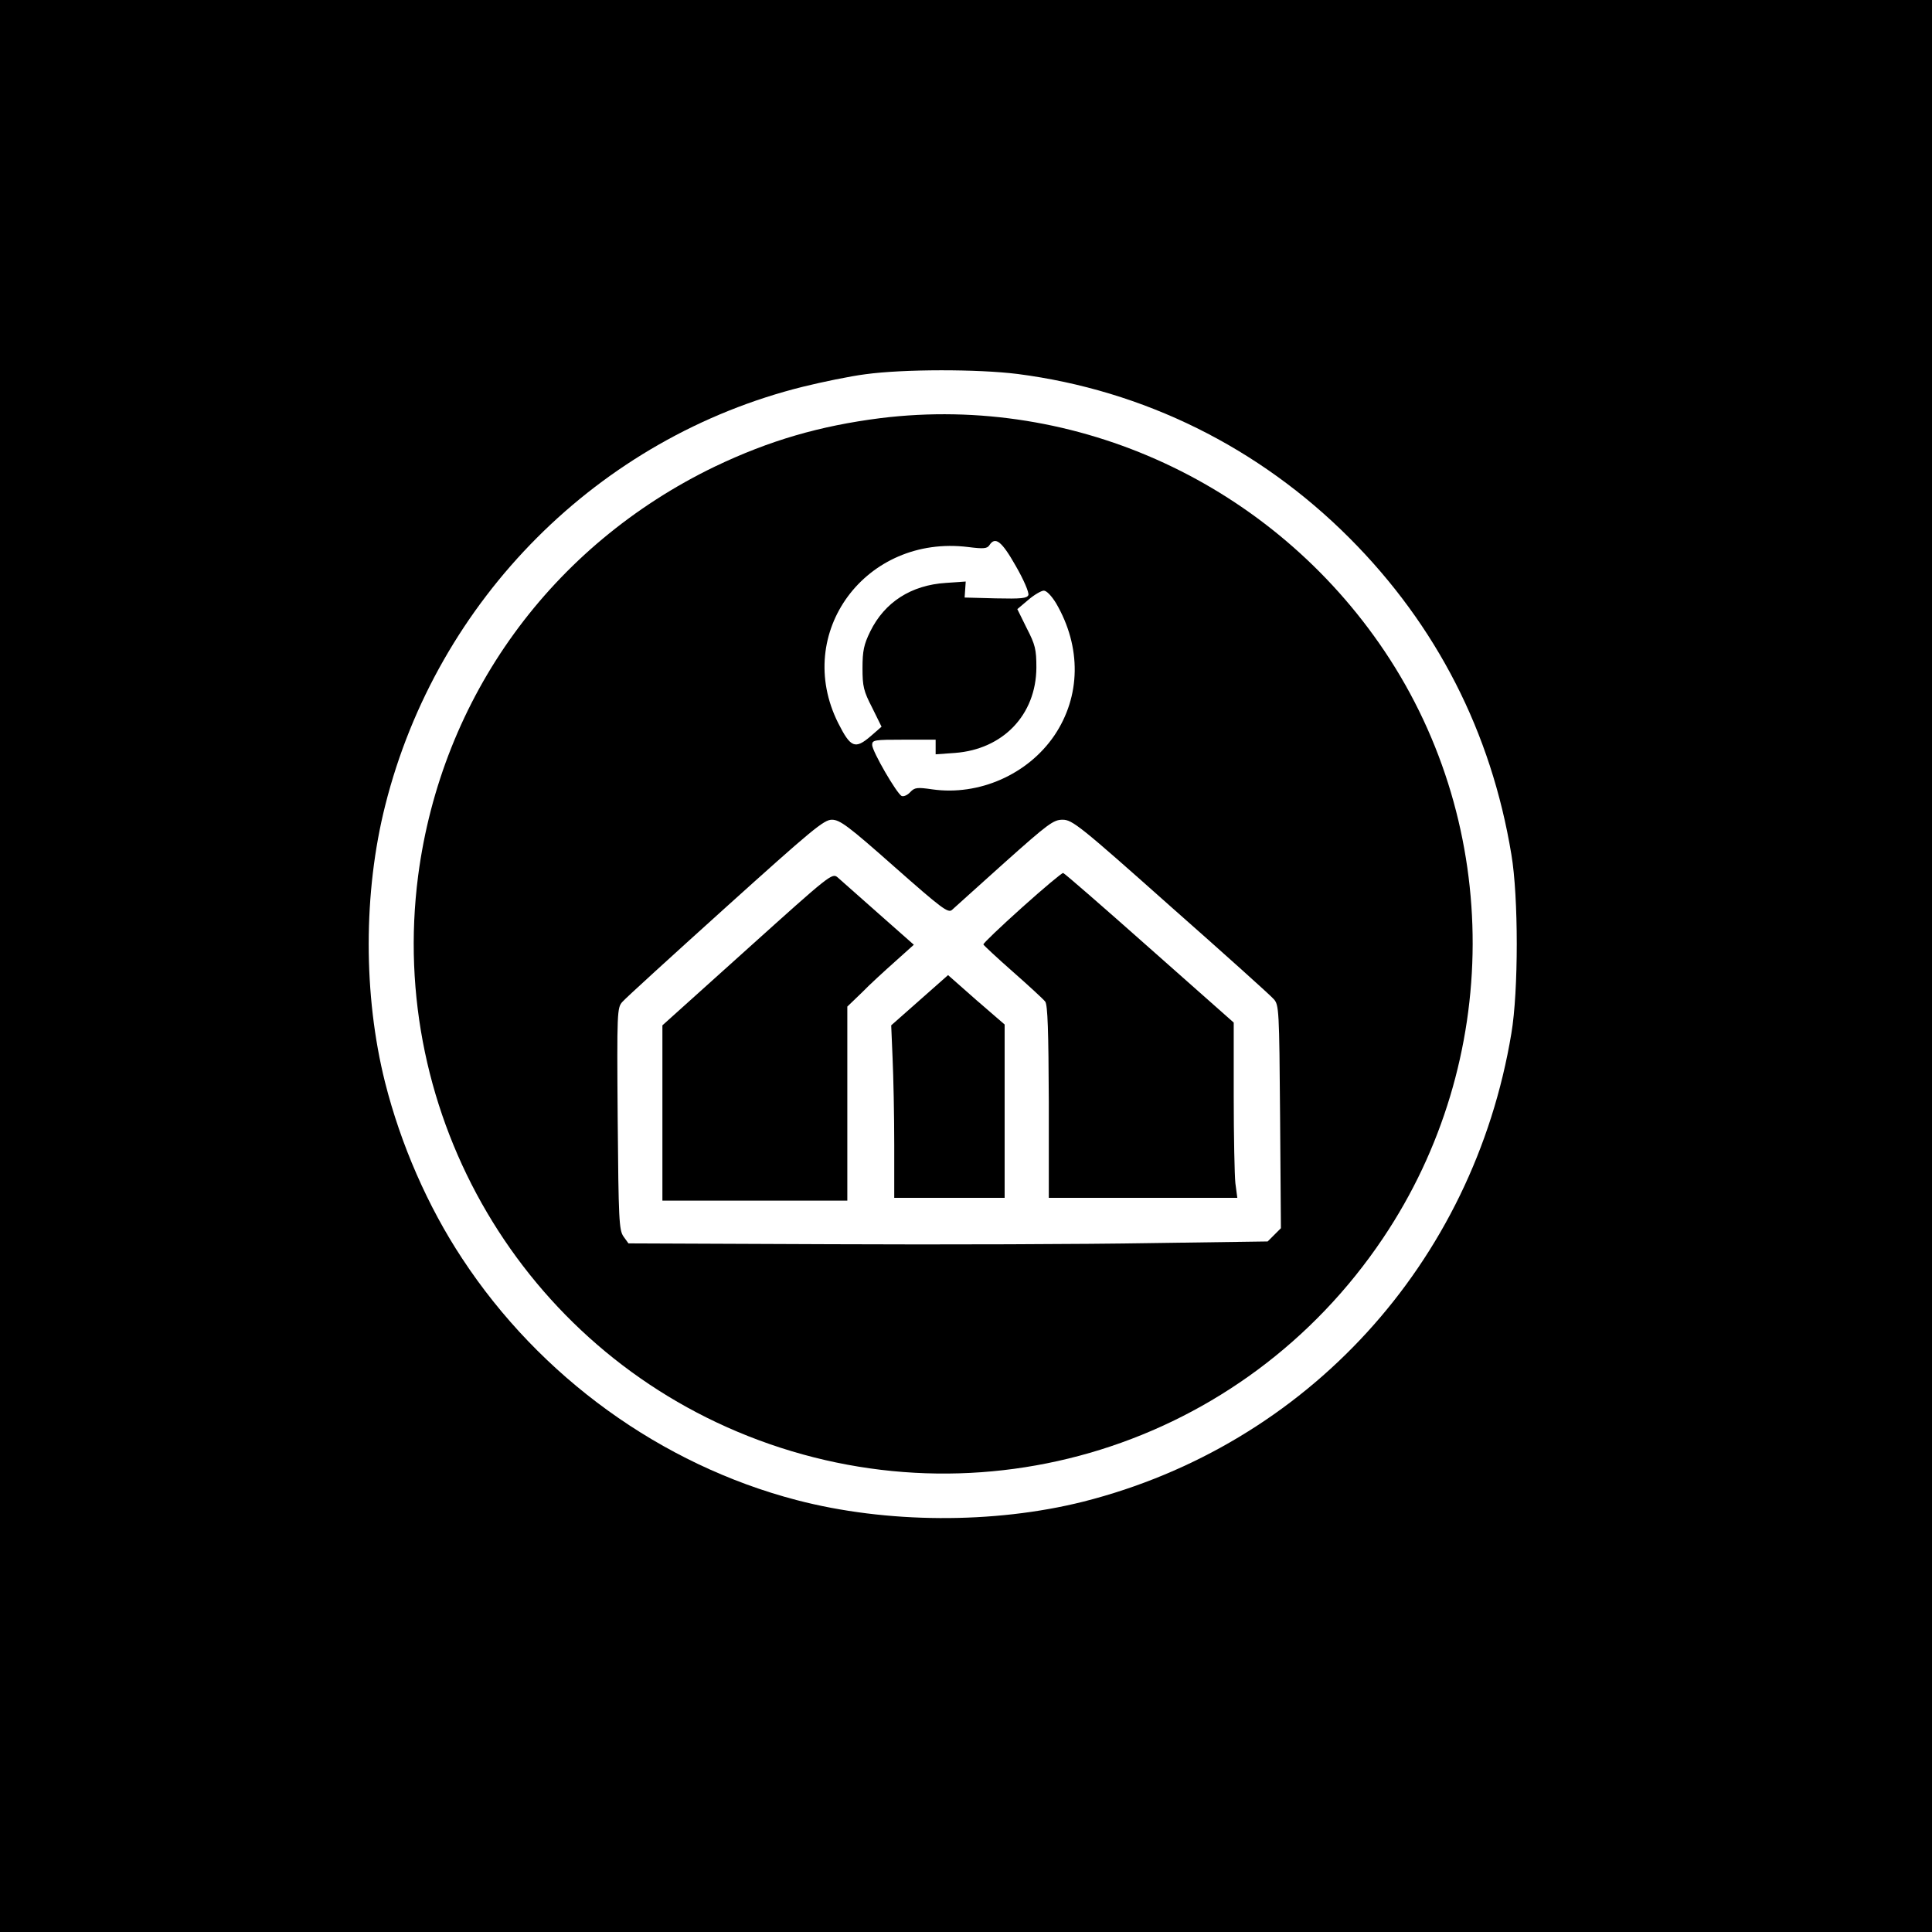
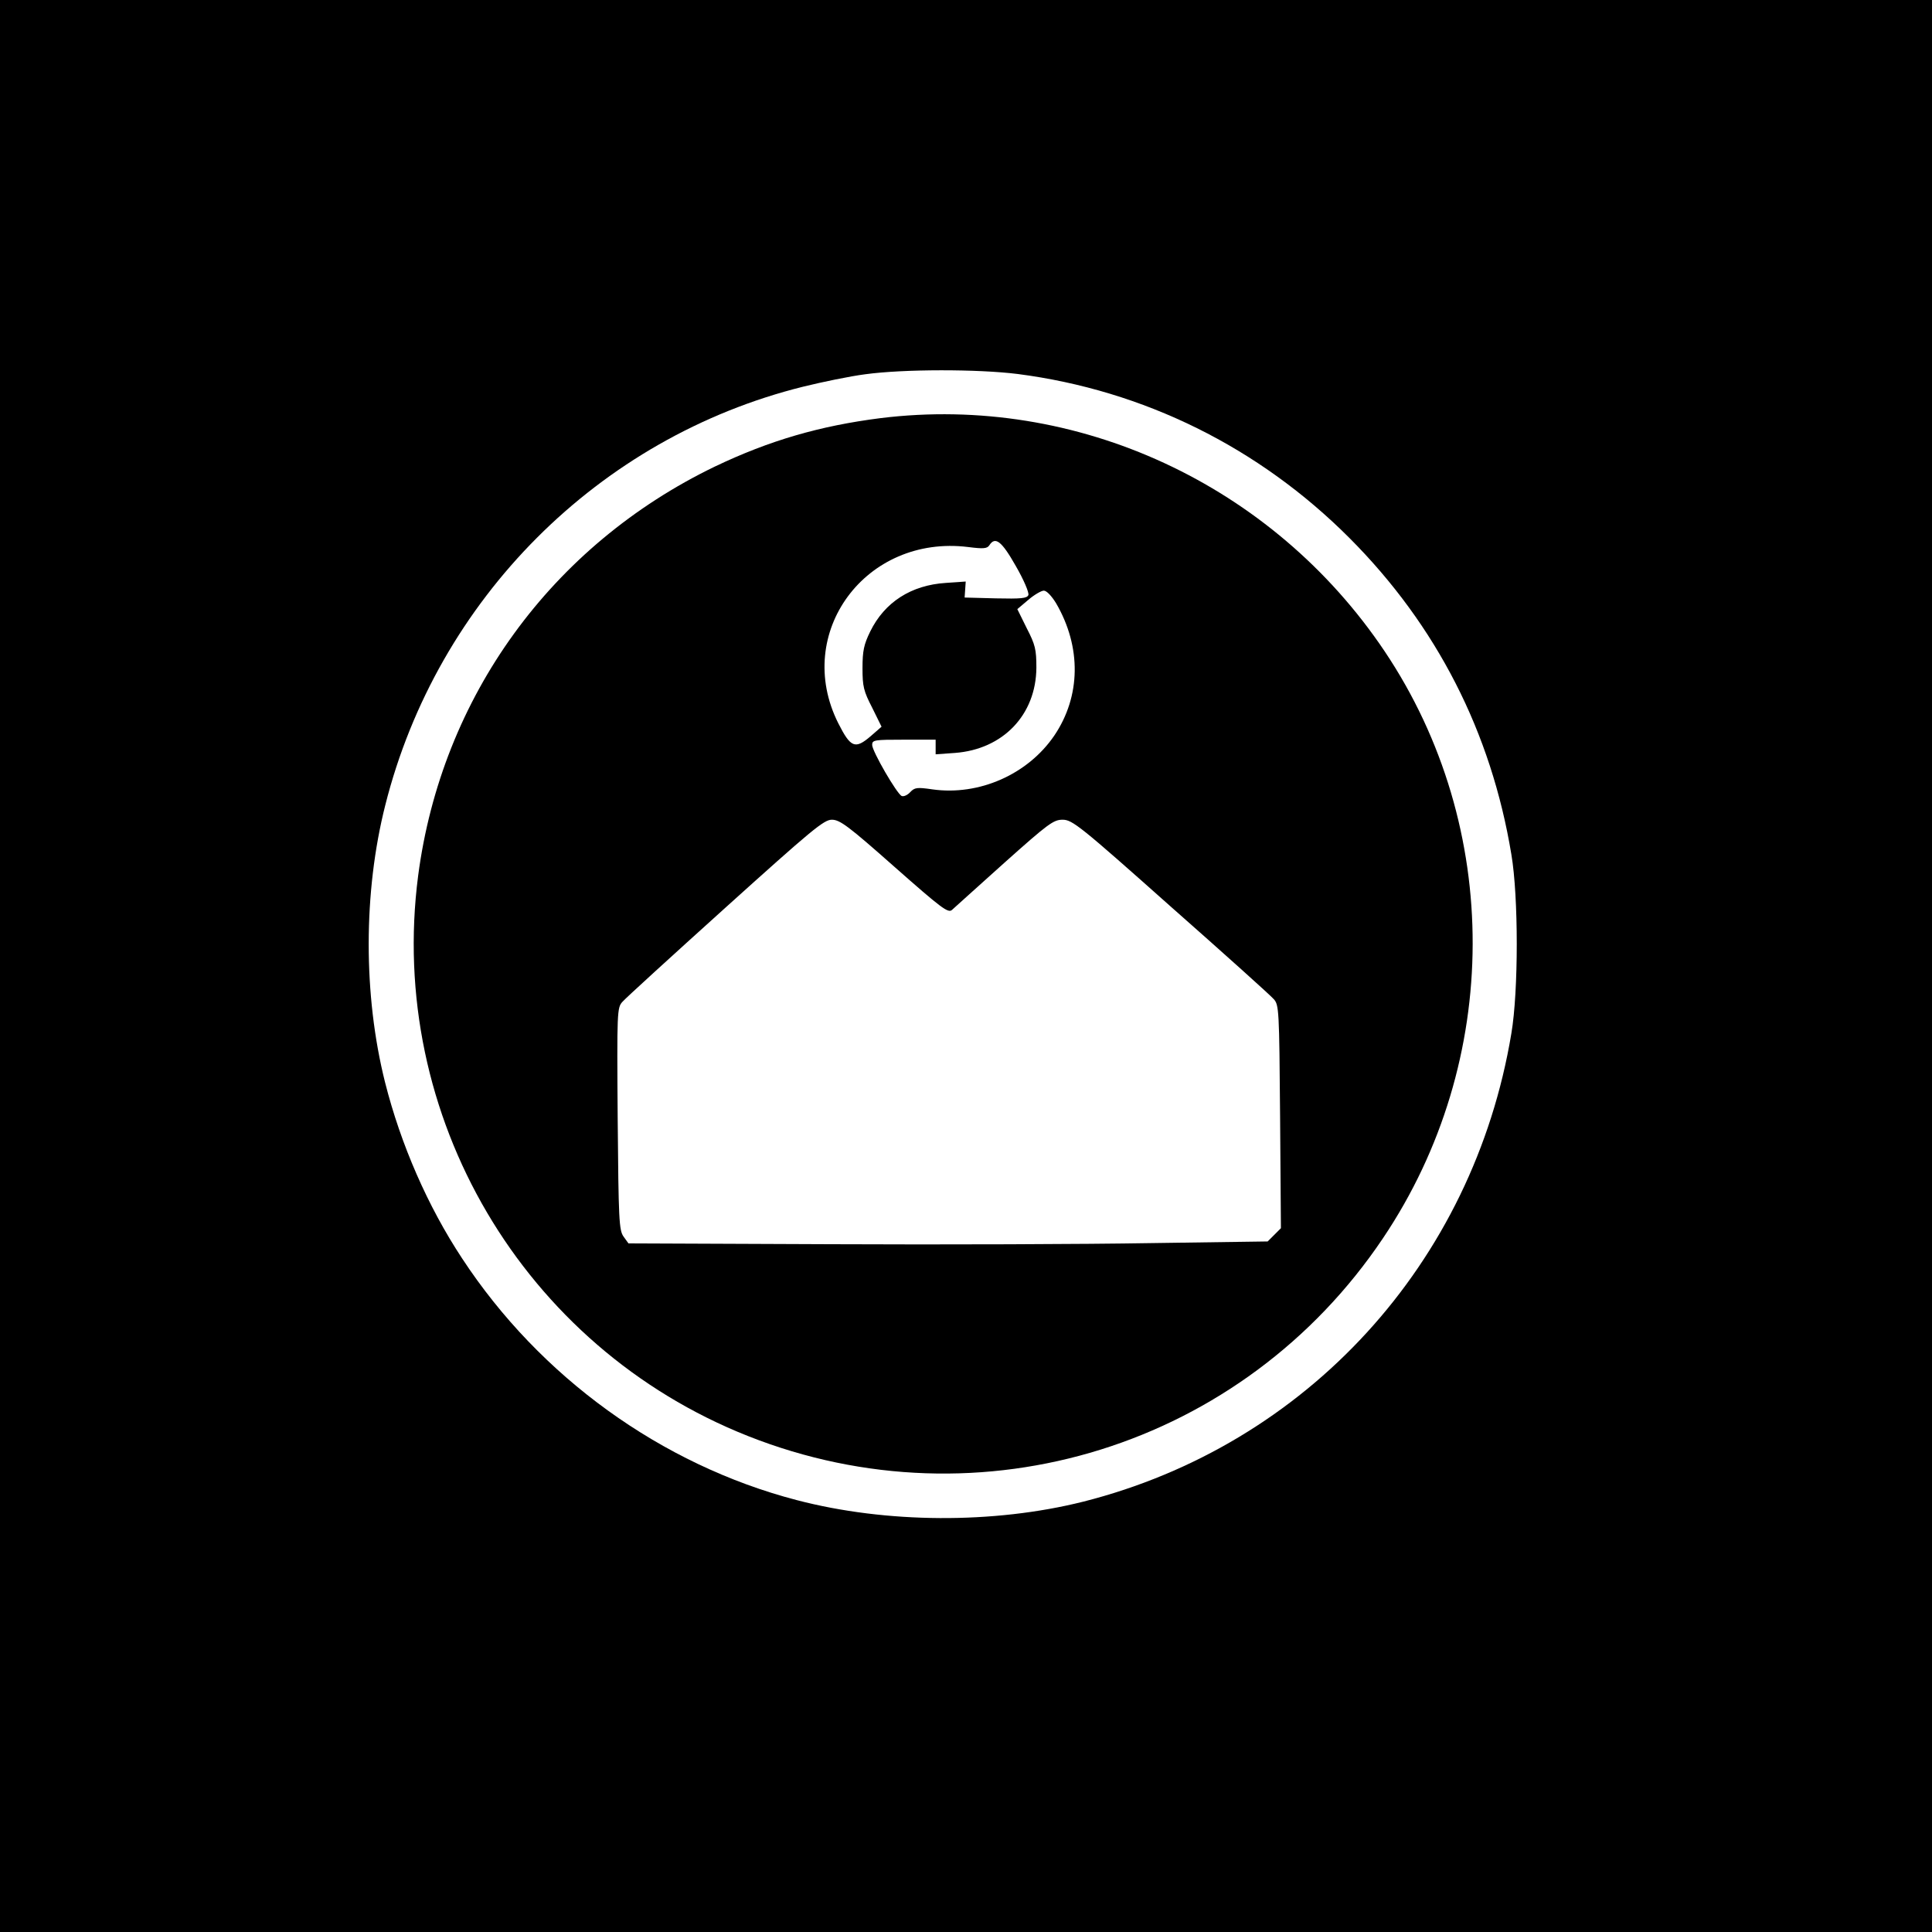
<svg xmlns="http://www.w3.org/2000/svg" version="1.0" width="933.333" height="933.333" viewBox="0 0 700 700">
  <path d="M0 350v350h700V0H0v350zm368.7-214.5c45.7 5.9 87.5 26.6 120.3 59.5 31.5 31.6 51.3 70.3 58.6 114.6 2.6 15.3 2.6 49.5 0 64.8-13.8 83.3-74.1 149.2-155.2 169.7-32.4 8.1-71.3 7.9-103.8-.6-49-12.8-93-44.6-121.2-87.6-12.4-18.8-22.2-41.2-27.9-63.8-7.9-31.5-7.9-68.8.1-100.4 18.8-74.6 77.3-133.2 151.4-151.6 6.9-1.7 17-3.8 22.5-4.5 13.9-1.9 40.8-1.9 55.2-.1z" />
  <path d="M319 151.5c-22 2.8-40.2 8.1-59.9 17.5-59.3 28.6-99.1 83.5-107.6 148.3-11.3 87 38 170.7 119.5 203 84.3 33.4 179.5 3.7 230.1-71.7 43.1-64.1 43.3-148.9.6-212.6-40.6-60.5-111.5-93.3-182.7-84.5zm49 53.5c2.9 5 4.9 9.7 4.6 10.6-.5 1.2-2.6 1.4-11.8 1.2l-11.3-.3.2-2.9.2-2.9-7.2.5c-12.6.8-22.2 7-27.4 17.6-2.3 4.7-2.8 7-2.8 13.3 0 6.6.4 8.3 3.5 14.3l3.4 6.9-3.9 3.4c-5.7 4.9-7.3 4.2-11.8-4.7-16.4-32.7 10-68.4 47.1-63.8 5.5.7 6.9.6 7.7-.7 2.1-3.2 4.4-1.5 9.5 7.5zm14.6 13.5c9.3 15.9 9 33.8-.6 48-9.6 14.1-27.3 21.9-44.2 19.5-5.5-.8-6.4-.7-8 1-1 1.1-2.4 1.7-3.1 1.4-1.7-.7-10.7-16.2-10.7-18.5 0-1.8.8-1.9 11.5-1.9H339v5.3l7-.5c17.4-1.3 29.4-13.8 29.5-30.9 0-6.6-.4-8.3-3.5-14.3l-3.4-6.9 3.9-3.3c2.2-1.9 4.8-3.4 5.7-3.4 1 0 2.8 1.9 4.4 4.5zM324 314c17.1 15.1 19.5 16.9 20.9 15.7.9-.8 9.4-8.5 19-17.1 15.9-14.2 17.8-15.6 21.1-15.6 3.5 0 6.3 2.2 39.1 31.4 19.5 17.2 36.3 32.3 37.4 33.6 1.9 2.1 2 3.8 2.3 42.6l.3 40.4-2.4 2.4-2.4 2.4-42.4.6c-23.3.4-75.4.6-115.8.4l-73.4-.3-1.8-2.5c-1.6-2.3-1.8-6-2.1-42.6-.3-39-.2-40.3 1.7-42.4 1.1-1.3 17.9-16.6 37.3-34.1 31.4-28.3 35.7-31.9 38.6-31.9 2.9 0 6 2.3 22.6 17z" />
-   <path d="M270.8 343.8L240 371.5V435h67v-70.3l5.3-5.1c2.8-2.9 8.3-7.9 12-11.2l6.8-6.1-12.8-11.3c-7-6.2-13.7-12.1-14.8-13.1-2-1.7-2.7-1.1-32.7 25.9zm99.5-15c-7.8 7-14.1 13-14 13.4.1.3 4.9 4.8 10.7 9.9 5.8 5.1 11 9.9 11.7 10.8.9 1.2 1.2 10.6 1.3 36.3V434h68.3l-.7-5.3c-.3-2.8-.6-17.1-.6-31.7v-26.5l-30.5-27c-16.8-14.9-30.8-27.1-31.3-27.2-.4-.1-7.1 5.5-14.9 12.5z" />
-   <path d="M333.2 362.4l-10.3 9.1.5 11.9c.3 6.6.6 20.6.6 31.3V434h40v-62.8l-10.3-8.9-10.2-9-10.3 9.1z" />
</svg>